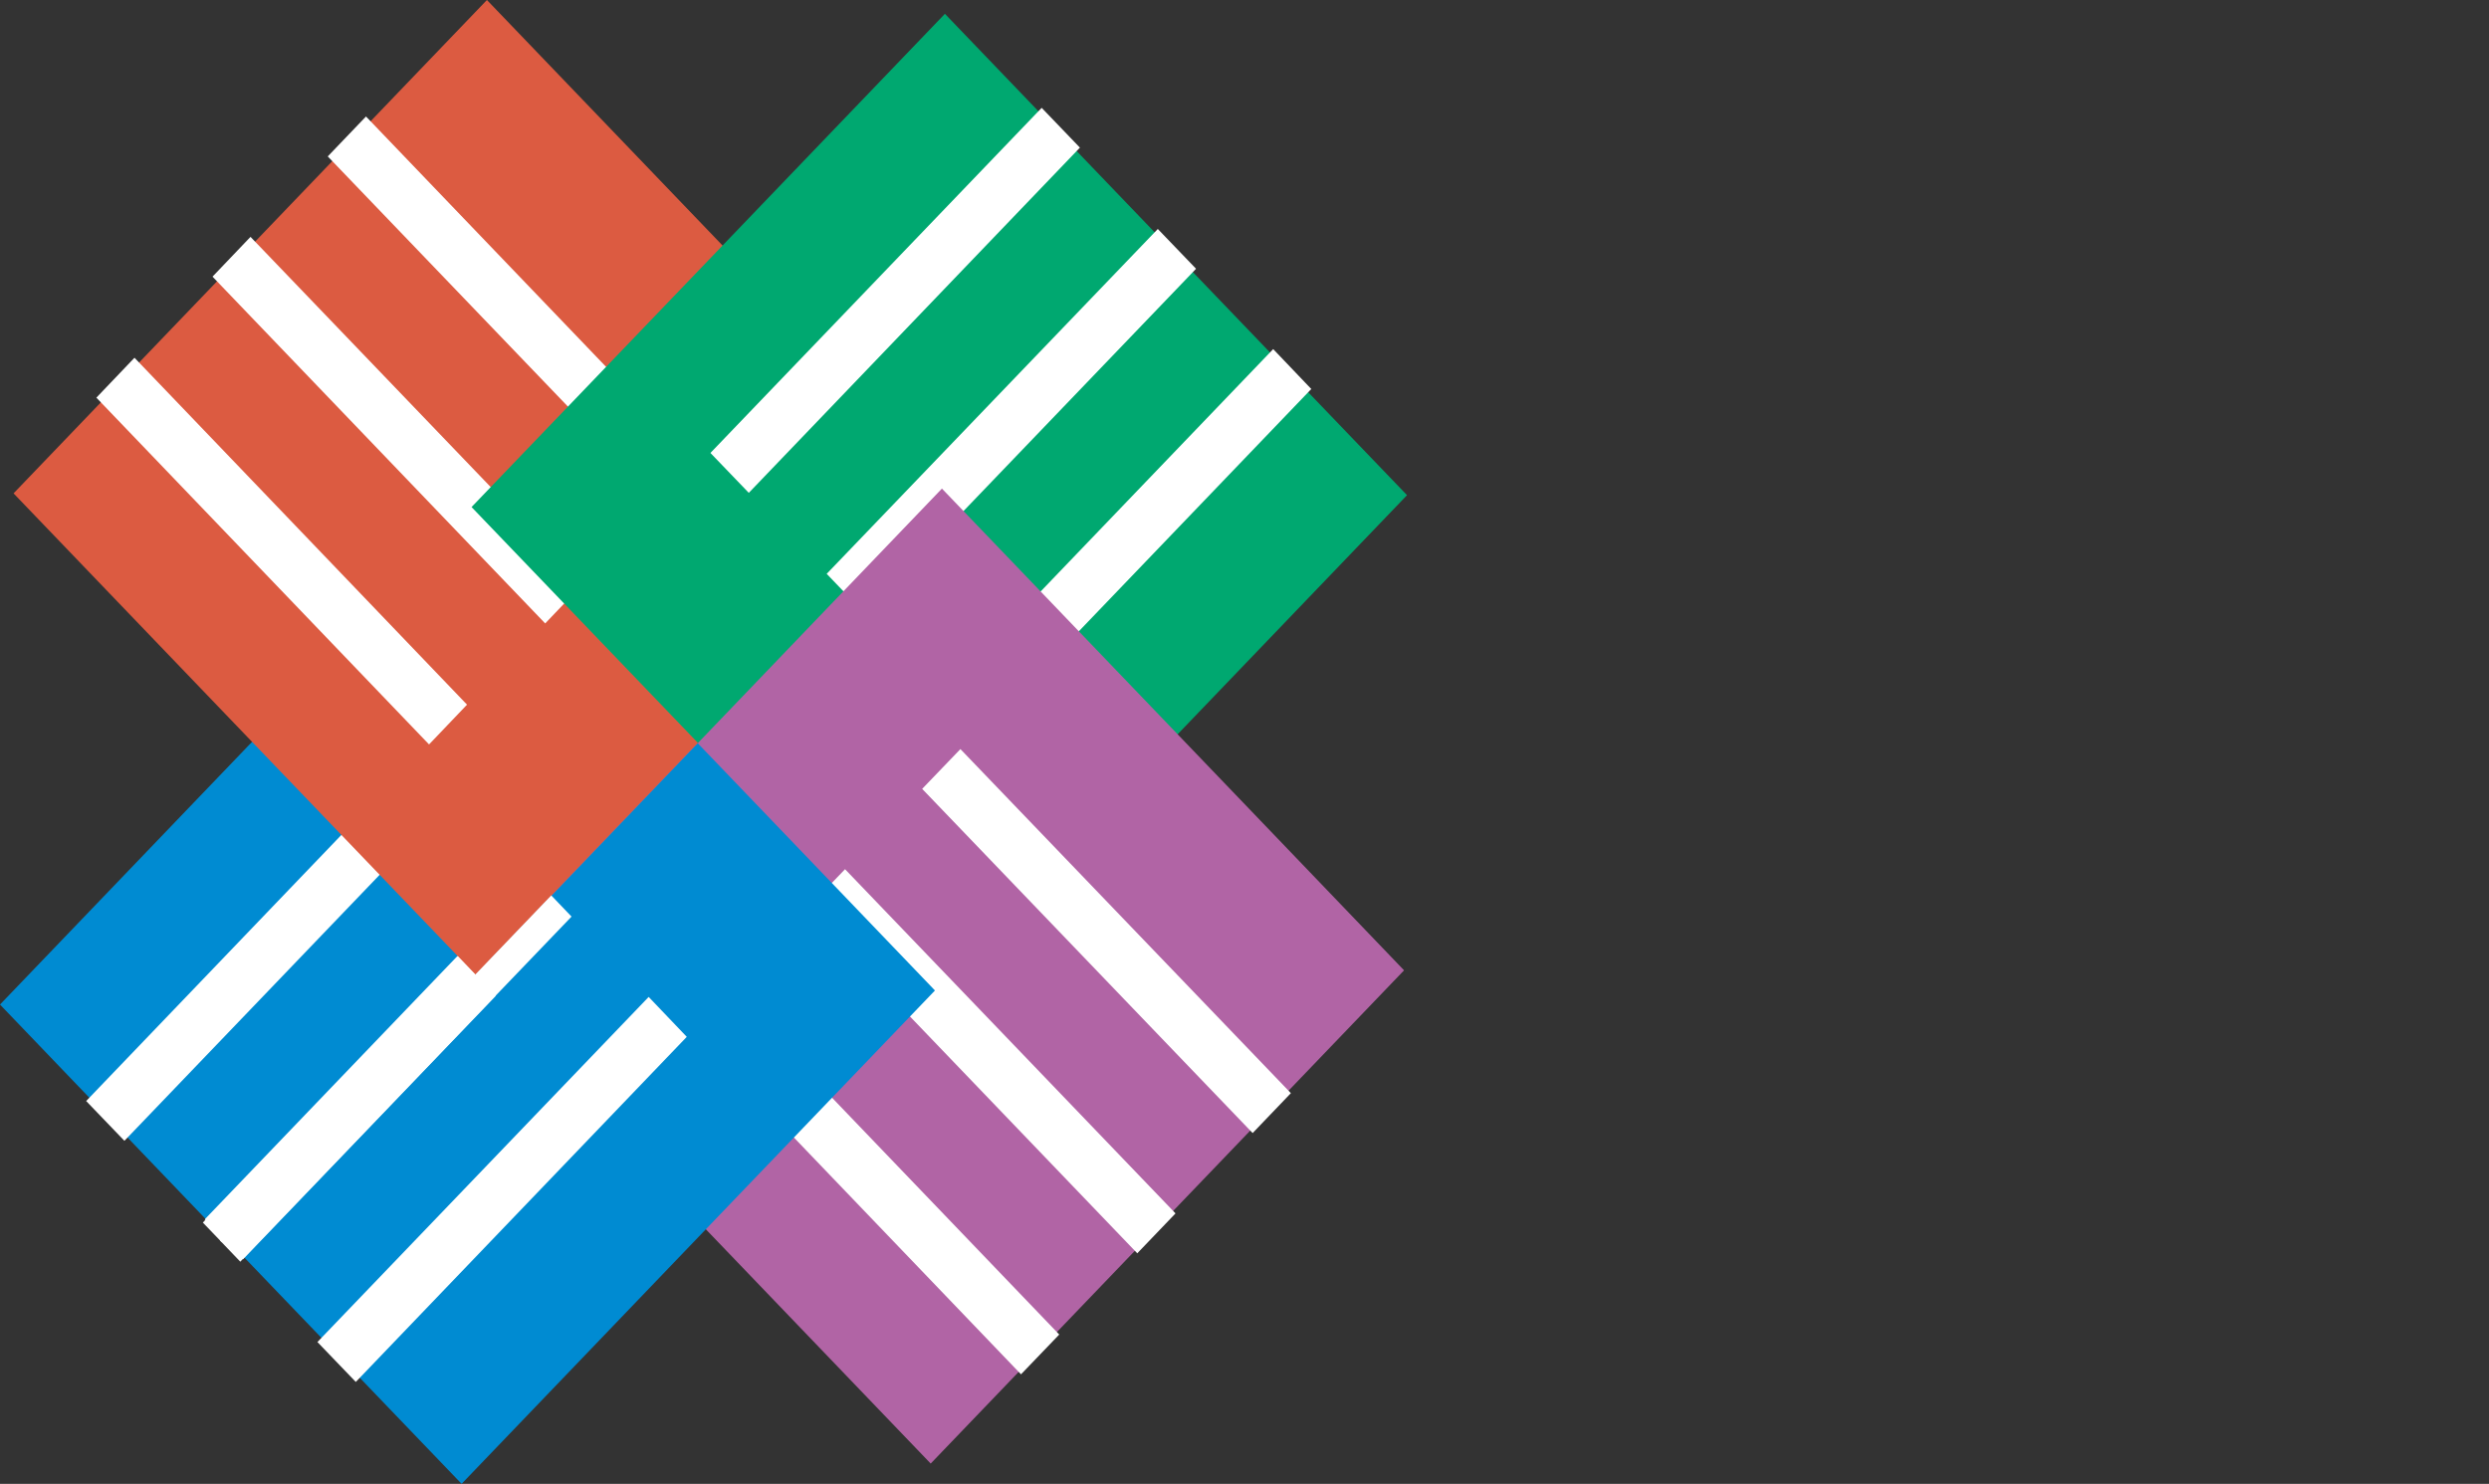
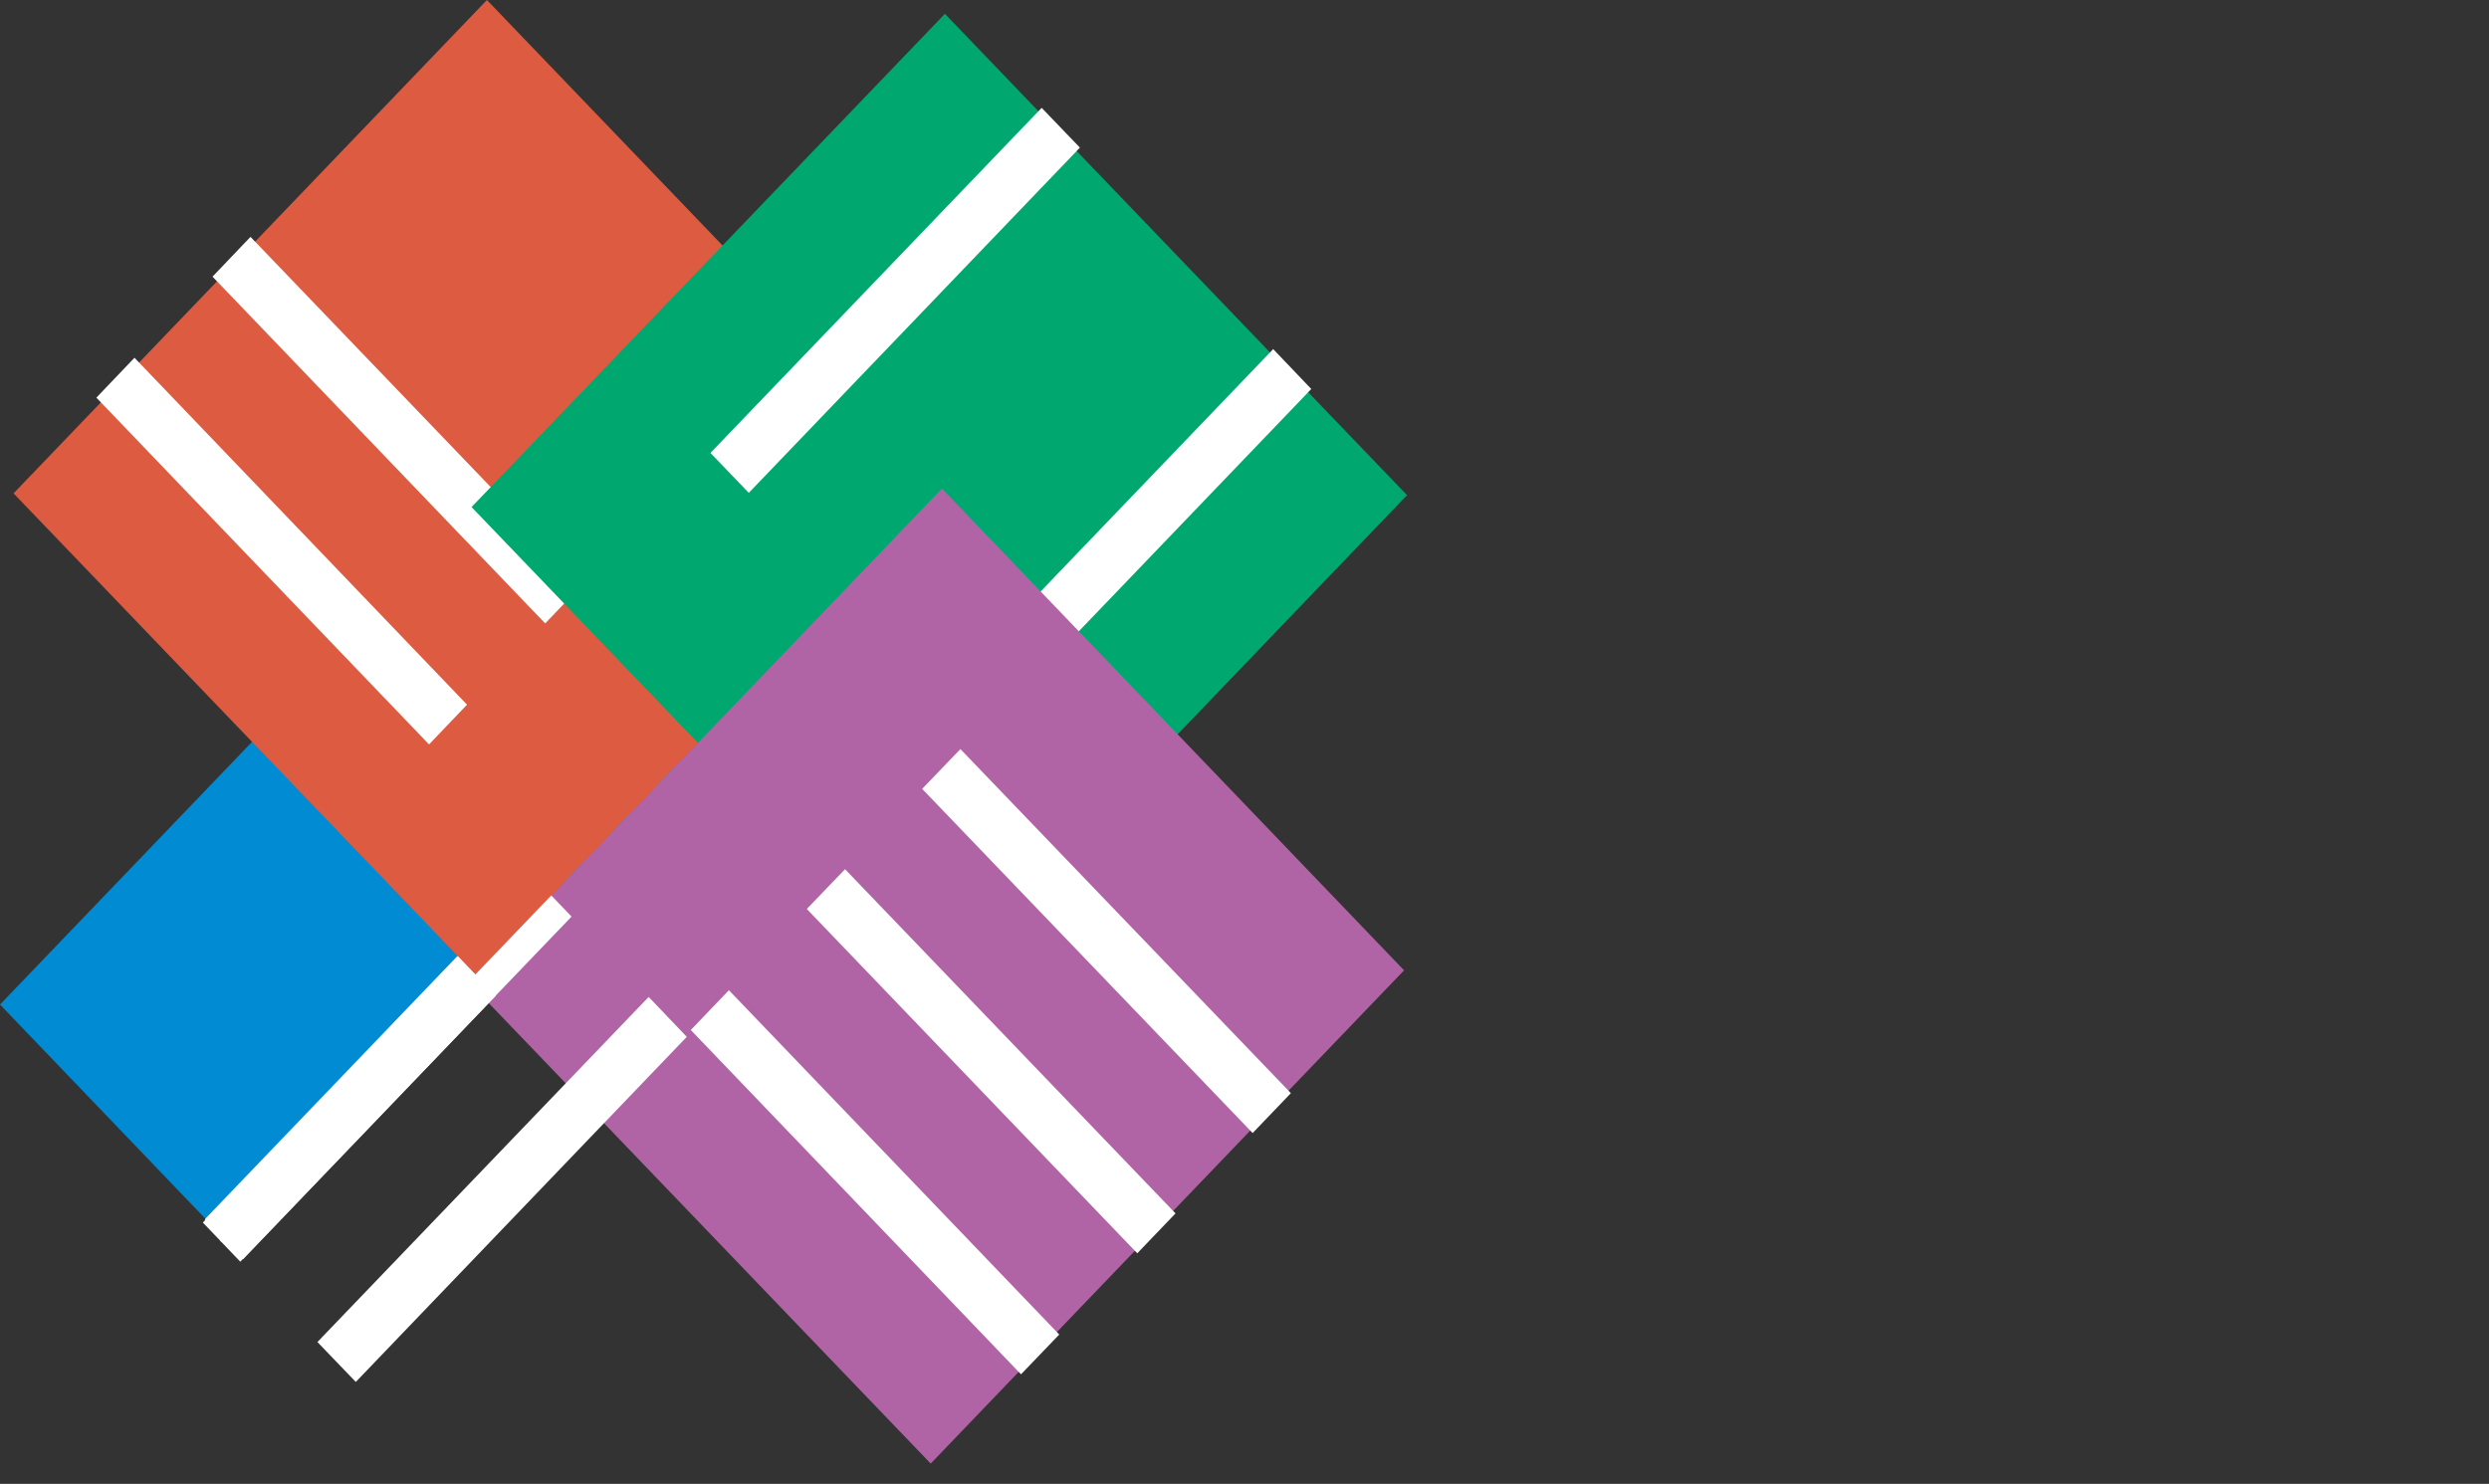
<svg xmlns="http://www.w3.org/2000/svg" id="a" viewBox="0 0 192.66 114.89">
  <rect x="0" y="0" width="192.66" height="114.89" fill="#333333" stroke="none" />
  <defs>
    <style>.b{fill:#fff;}.c{fill:#b164a5;}.d{fill:#dc5b41;}.e{fill:#00a870;}.f{fill:#008bd2;}</style>
  </defs>
  <polygon class="f" points="54.08 57.76 36.64 39.58 0 77.78 17.43 95.96 54.08 57.76" />
-   <polygon class="b" points="35.26 61.61 9.63 88.33 6.67 85.25 32.3 58.52 35.26 61.61" />
  <polygon class="b" points="42.78 69.46 17.15 96.17 15.7 94.66 41.33 67.94 42.78 69.46" />
  <polygon class="d" points="37.69 0 73.46 37.28 36.82 75.48 1.05 38.2 37.69 0" />
  <g>
-     <polygon class="b" points="25.37 12.11 51.13 38.95 54.08 35.88 28.33 9.02 25.37 12.11" />
    <polygon class="b" points="16.45 21.42 42.2 48.27 45.15 45.18 19.39 18.34 16.45 21.42" />
    <polygon class="b" points="7.46 30.79 33.21 57.64 36.15 54.56 10.41 27.7 7.46 30.79" />
  </g>
  <polygon class="e" points="73.14 1.07 108.91 38.34 72.27 76.54 36.5 39.26 73.14 1.07" />
  <g>
    <polygon class="b" points="98.55 27.03 72.92 53.75 75.87 56.84 101.5 30.12 98.55 27.03" />
-     <polygon class="b" points="89.62 17.73 63.99 44.43 66.95 47.52 92.58 20.81 89.62 17.73" />
    <polygon class="b" points="80.63 8.35 54.99 35.07 57.96 38.16 83.59 11.43 80.63 8.35" />
  </g>
  <polygon class="c" points="72.91 37.83 108.68 75.13 72.04 113.32 36.27 76.04 72.91 37.83" />
  <g>
    <polygon class="b" points="71.38 61.08 96.96 87.73 99.92 84.64 74.34 58 71.38 61.08" />
    <polygon class="b" points="62.45 70.38 88.03 97.04 90.99 93.95 65.41 67.3 62.45 70.38" />
    <polygon class="b" points="53.47 79.75 79.03 106.41 81.99 103.33 56.42 76.67 53.47 79.75" />
  </g>
-   <polygon class="f" points="54.01 57.55 72.37 76.69 35.73 114.89 17.37 95.76 54.01 57.55" />
  <polygon class="b" points="42.67 69.33 17.03 96.05 18.6 97.69 44.24 70.97 42.67 69.33" />
  <polygon class="b" points="50.21 77.19 24.57 103.91 27.54 107 53.16 80.28 50.21 77.19" />
  <polygon class="b" points="38.37 77.11 18.81 97.5 15.85 94.41 35.41 74.02 38.37 77.11" />
</svg>